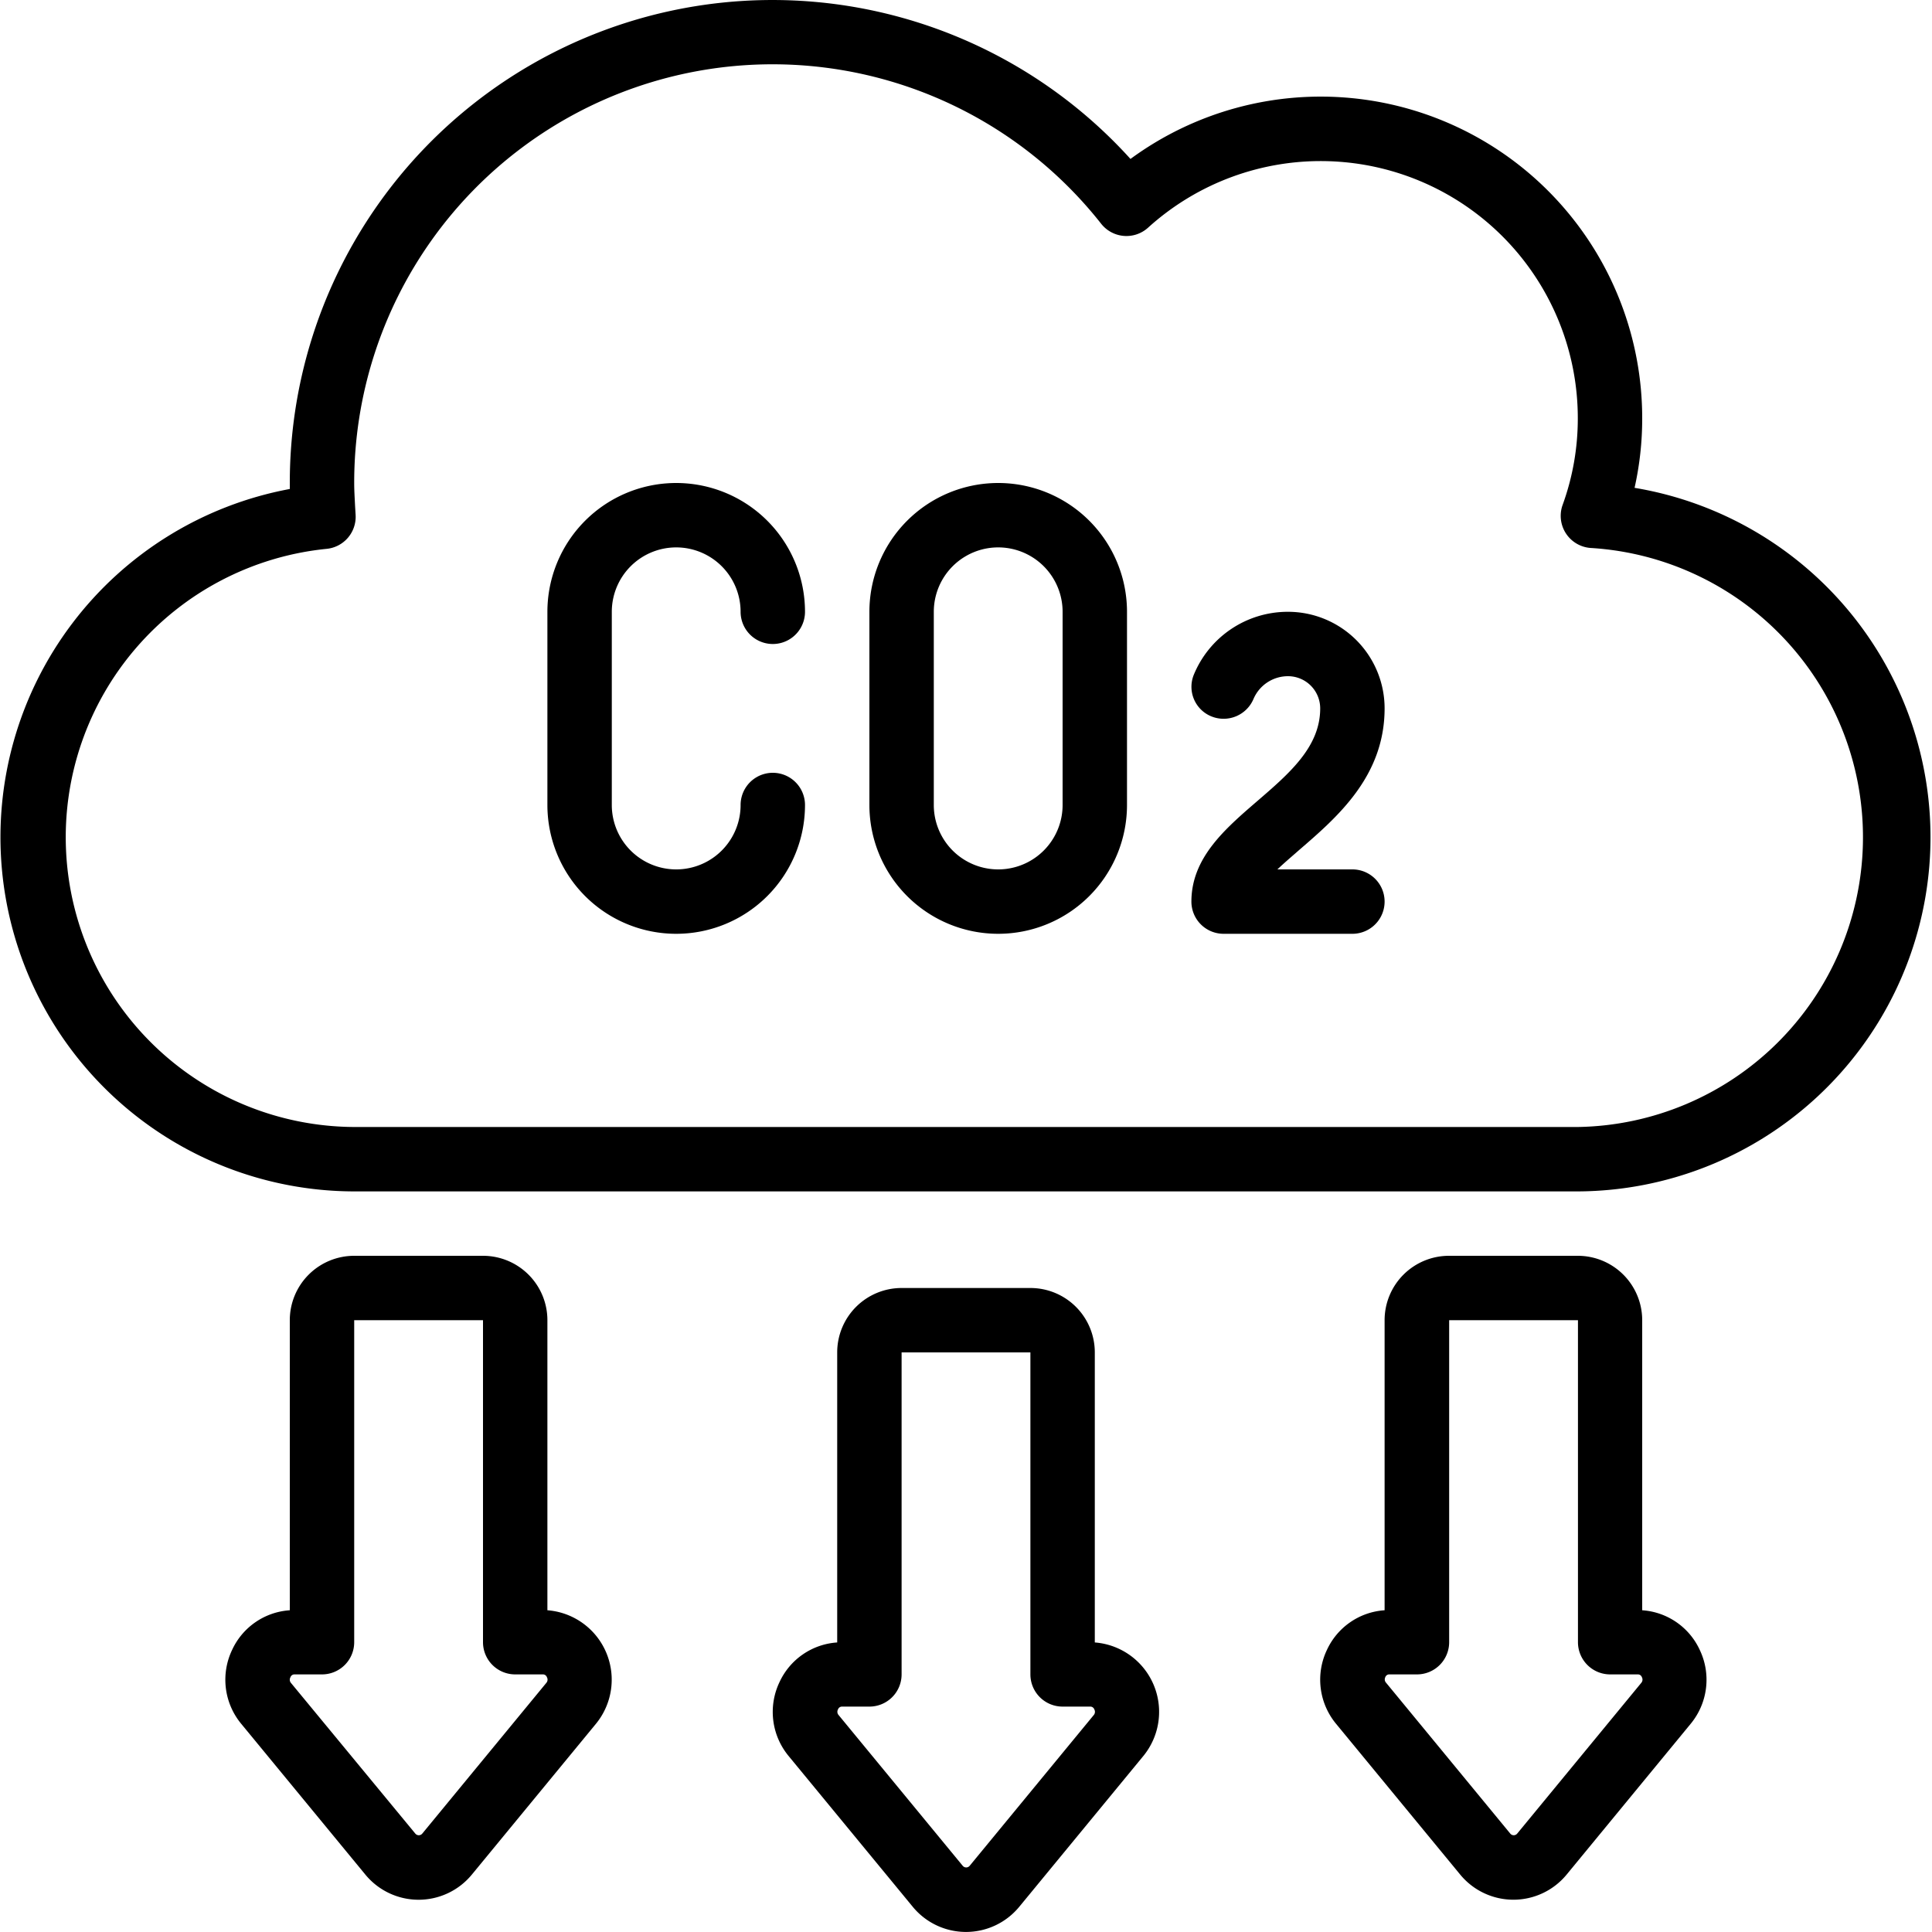
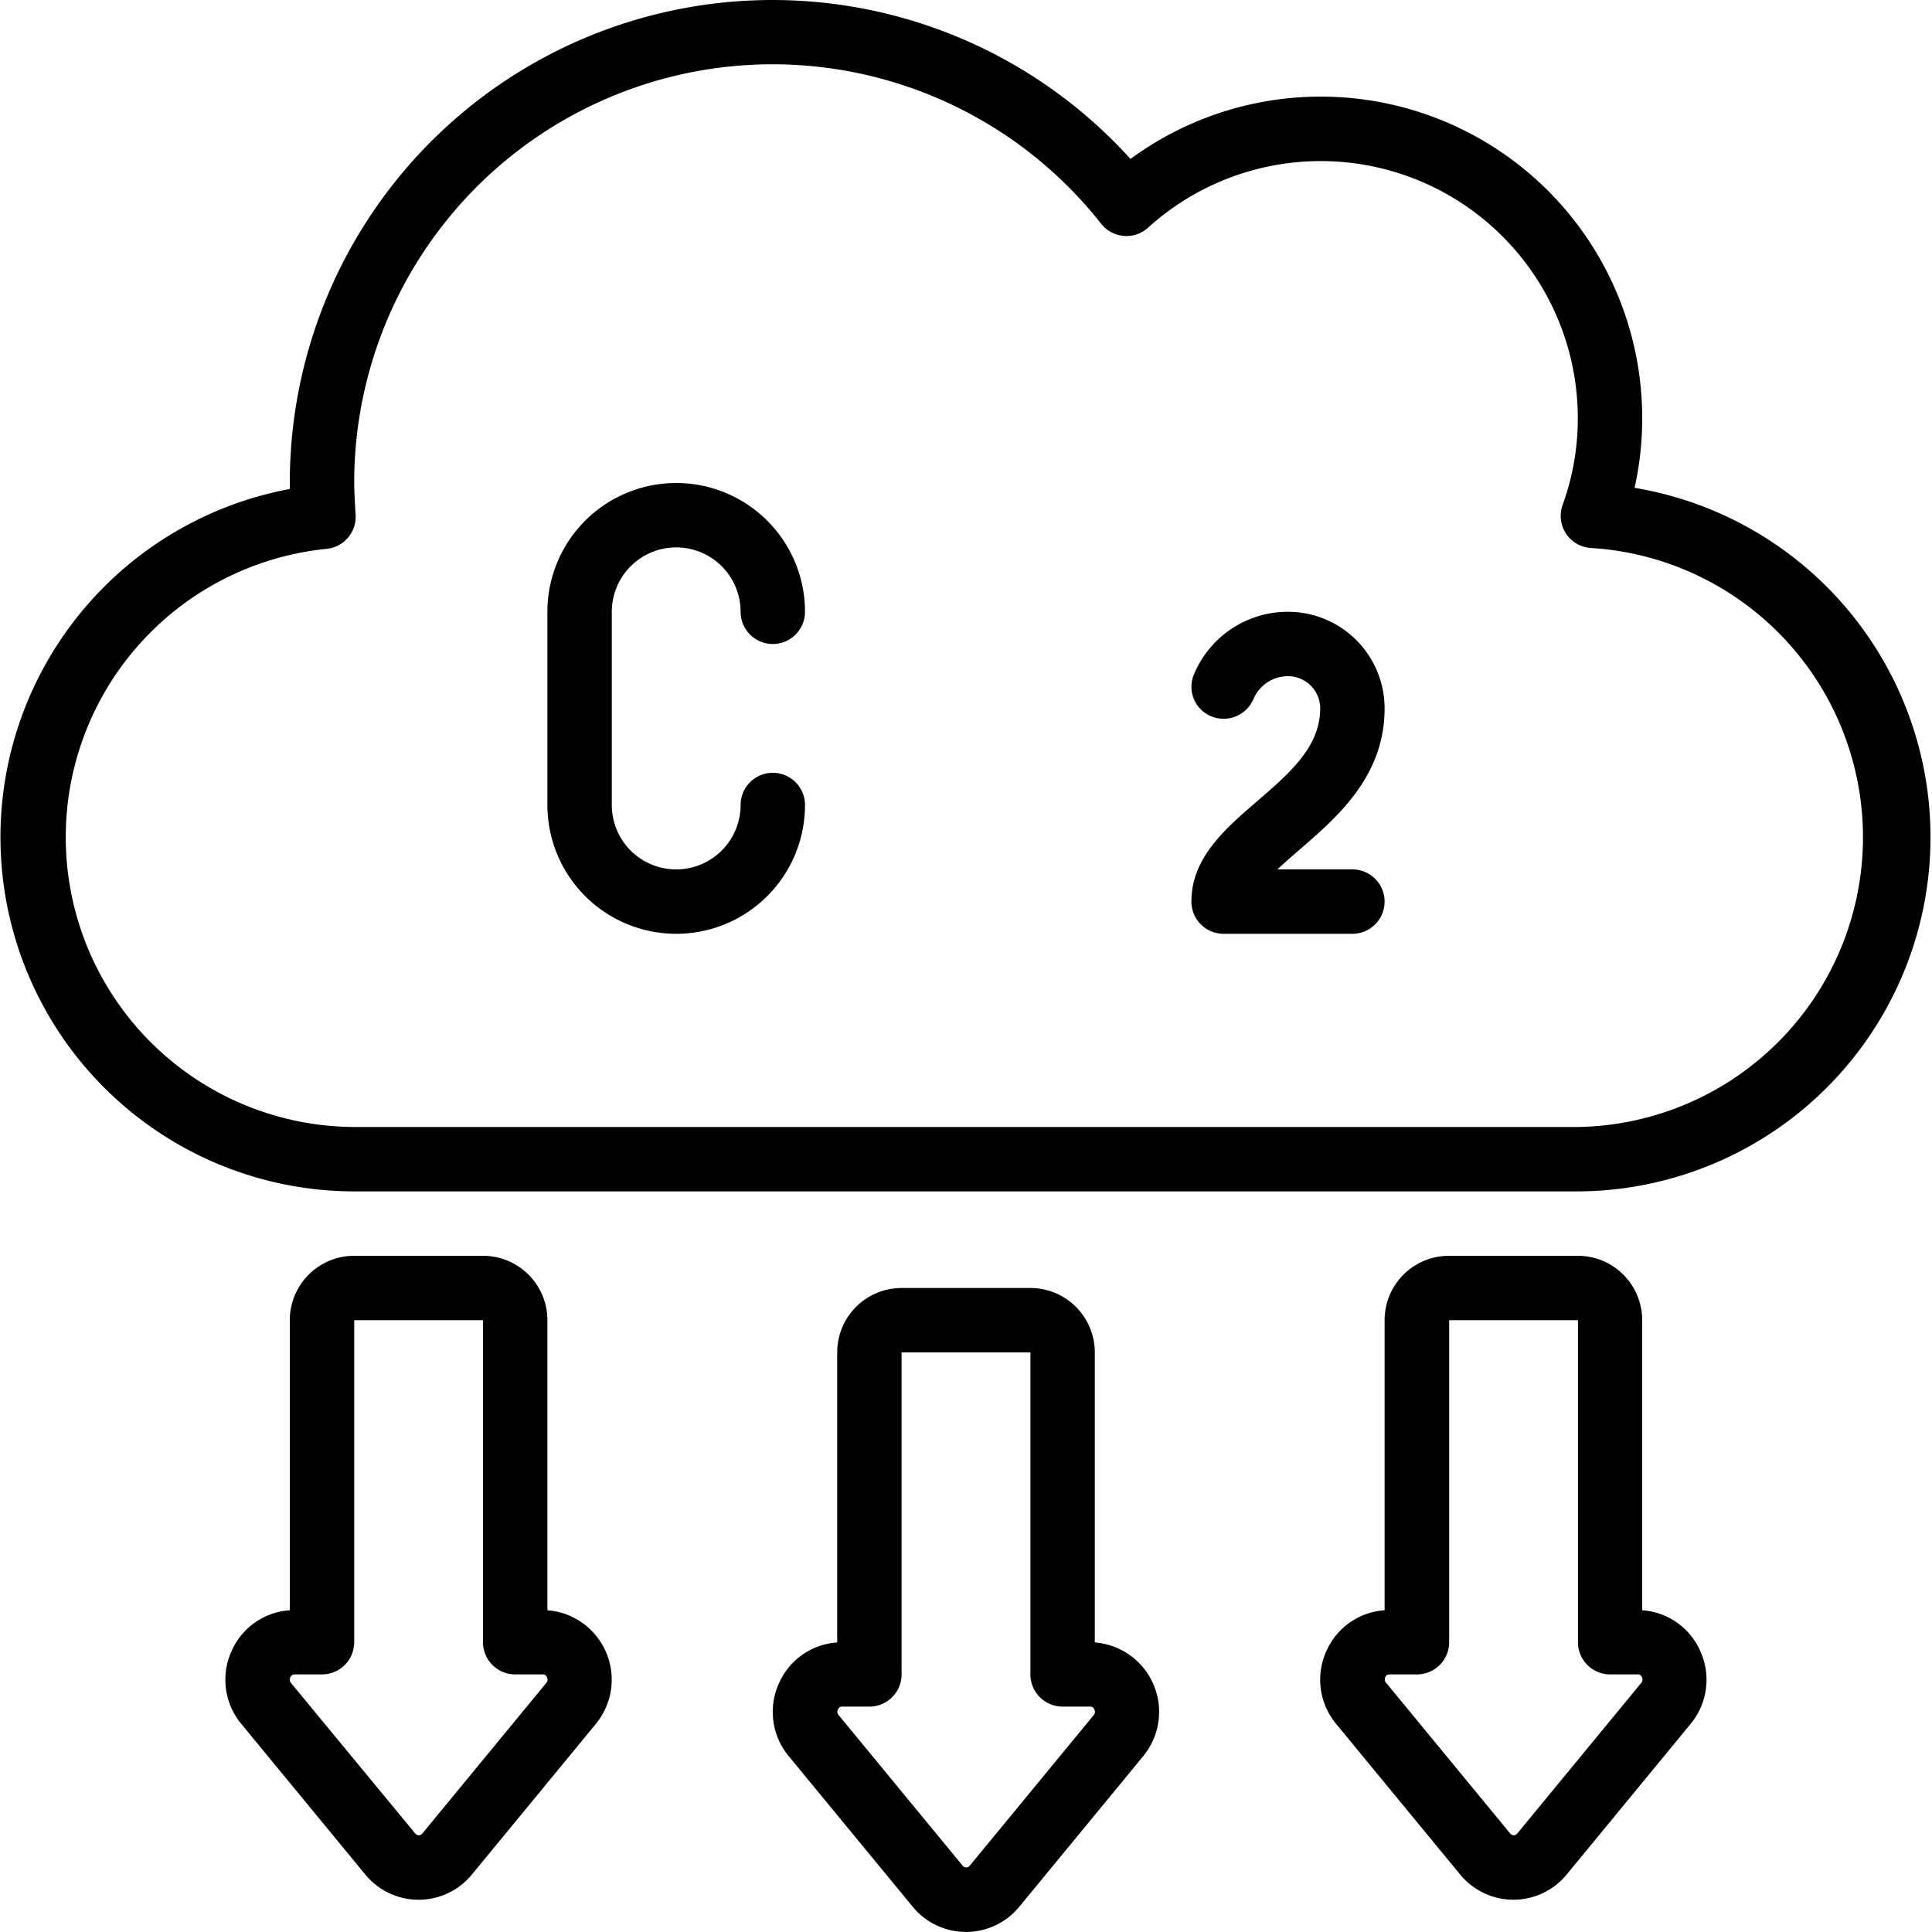
<svg xmlns="http://www.w3.org/2000/svg" viewBox="0 0 60 60" id="Icons">
  <path d="M50.763,15.15A9.817,9.817,0,0,0,51,13,9.984,9.984,0,0,0,35.108,4.936,14.99,14.99,0,0,0,9,15c0,.062,0,.124,0,.186A11,11,0,0,0,11,37H49a11,11,0,0,0,1.763-21.85ZM49,35H11a9,9,0,0,1-.856-17.955,1,1,0,0,0,.9-1.051l-.017-.282C11.016,15.475,11,15.237,11,15A12.992,12.992,0,0,1,34.2,6.952a1,1,0,0,0,1.454.119A7.984,7.984,0,0,1,49,13a7.843,7.843,0,0,1-.471,2.68,1,1,0,0,0,.894,1.339A9,9,0,0,1,49,35Z" />
  <path d="M24.209,52.238a2.148,2.148,0,0,0,.285,2.3l3.853,4.68a2.141,2.141,0,0,0,3.306,0l3.852-4.681A2.162,2.162,0,0,0,34,51.008V42a2,2,0,0,0-2-2H28a2,2,0,0,0-2,2v9.008A2.126,2.126,0,0,0,24.209,52.238ZM26.151,53,27,53a1,1,0,0,0,1-1V42h4V52a1,1,0,0,0,1,1l.857,0a.13.13,0,0,1,.128.088.152.152,0,0,1-.018.175l0,0-3.853,4.681a.14.14,0,0,1-.216,0l-3.855-4.682a.152.152,0,0,1-.018-.175A.131.131,0,0,1,26.151,53Z" />
  <path d="M7.209,51.238a2.148,2.148,0,0,0,.285,2.3l3.853,4.68a2.141,2.141,0,0,0,3.306,0l3.852-4.681A2.162,2.162,0,0,0,17,50.008V41a2,2,0,0,0-2-2H11a2,2,0,0,0-2,2v9.008A2.126,2.126,0,0,0,7.209,51.238ZM9.151,52,10,52a1,1,0,0,0,1-1V41h4V51a1,1,0,0,0,1,1l.857,0a.13.13,0,0,1,.128.088.152.152,0,0,1-.018.175l0,0-3.853,4.681a.14.14,0,0,1-.216,0L9.037,52.266a.152.152,0,0,1-.018-.175A.131.131,0,0,1,9.151,52Z" />
  <path d="M41.21,51.237a2.15,2.15,0,0,0,.285,2.3l3.853,4.68a2.14,2.14,0,0,0,3.305,0L52.5,53.541a2.149,2.149,0,0,0,.288-2.3A2.126,2.126,0,0,0,51,50.008V41a2,2,0,0,0-2-2H45a2,2,0,0,0-2,2v9.008A2.128,2.128,0,0,0,41.21,51.237Zm1.81.853A.131.131,0,0,1,43.152,52l.853,0a1,1,0,0,0,1-1V41h4V51a1,1,0,0,0,1,1l.857,0a.13.13,0,0,1,.128.087.154.154,0,0,1-.019.176l0,0-3.853,4.681a.139.139,0,0,1-.215,0l-3.854-4.681A.153.153,0,0,1,43.02,52.09Z" />
  <path d="M21,17a2,2,0,0,1,2,2,1,1,0,0,0,2,0,4,4,0,0,0-8,0v6a4,4,0,0,0,8,0,1,1,0,0,0-2,0,2,2,0,0,1-4,0V19A2,2,0,0,1,21,17Z" />
-   <path d="M31,15a4,4,0,0,0-4,4v6a4,4,0,0,0,8,0V19A4,4,0,0,0,31,15Zm2,10a2,2,0,0,1-4,0V19a2,2,0,0,1,4,0Z" />
  <path d="M43,22a3,3,0,0,0-3-3,3.156,3.156,0,0,0-2.933,1.974.992.992,0,0,0,.561,1.277,1.008,1.008,0,0,0,1.3-.543A1.164,1.164,0,0,1,40,21a1,1,0,0,1,1,1c0,1.193-.949,2.012-1.955,2.879S37,26.643,37,28a1,1,0,0,0,1,1h4a1,1,0,0,0,0-2H39.671c.209-.2.446-.4.68-.606C41.531,25.376,43,24.11,43,22Z" />
</svg>